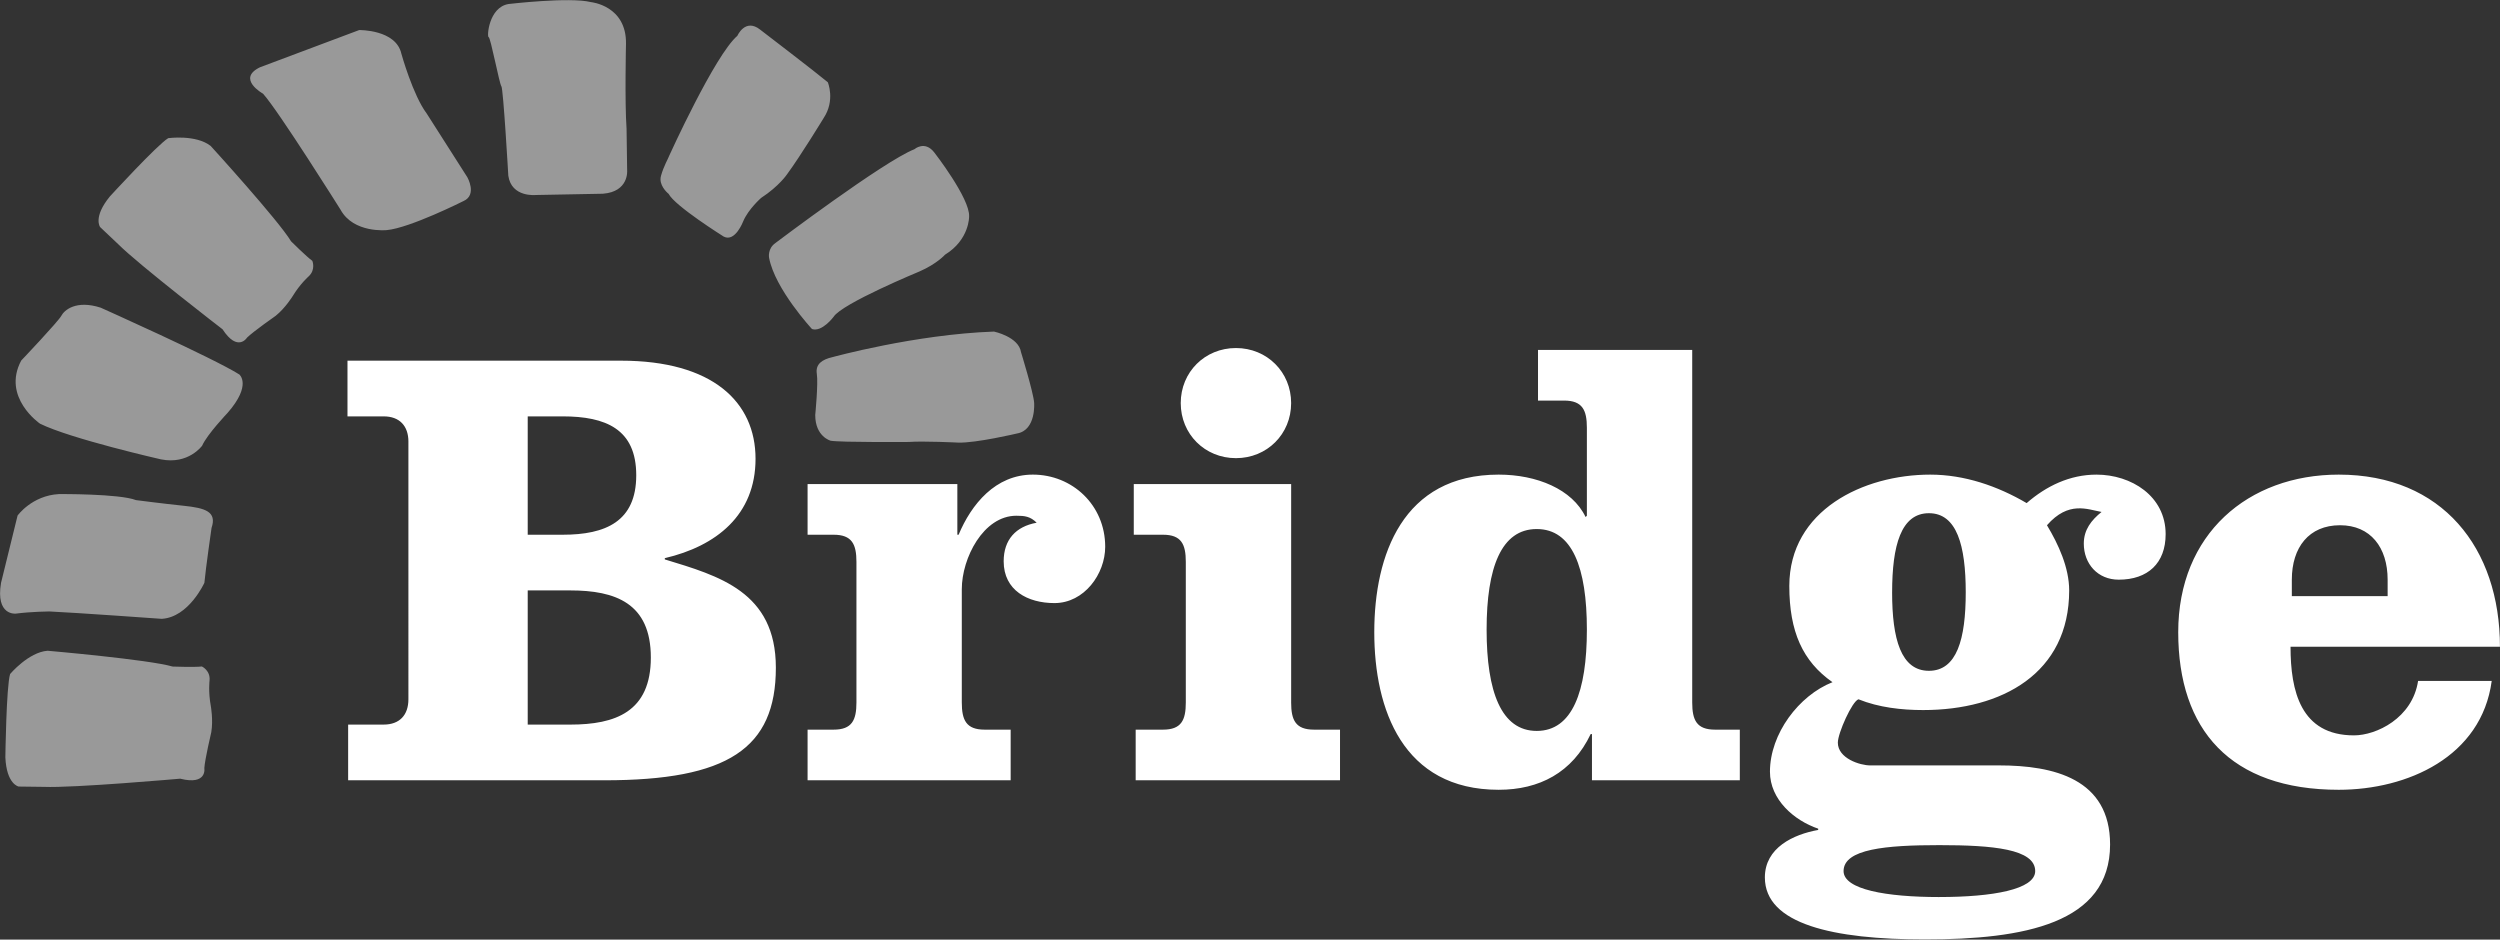
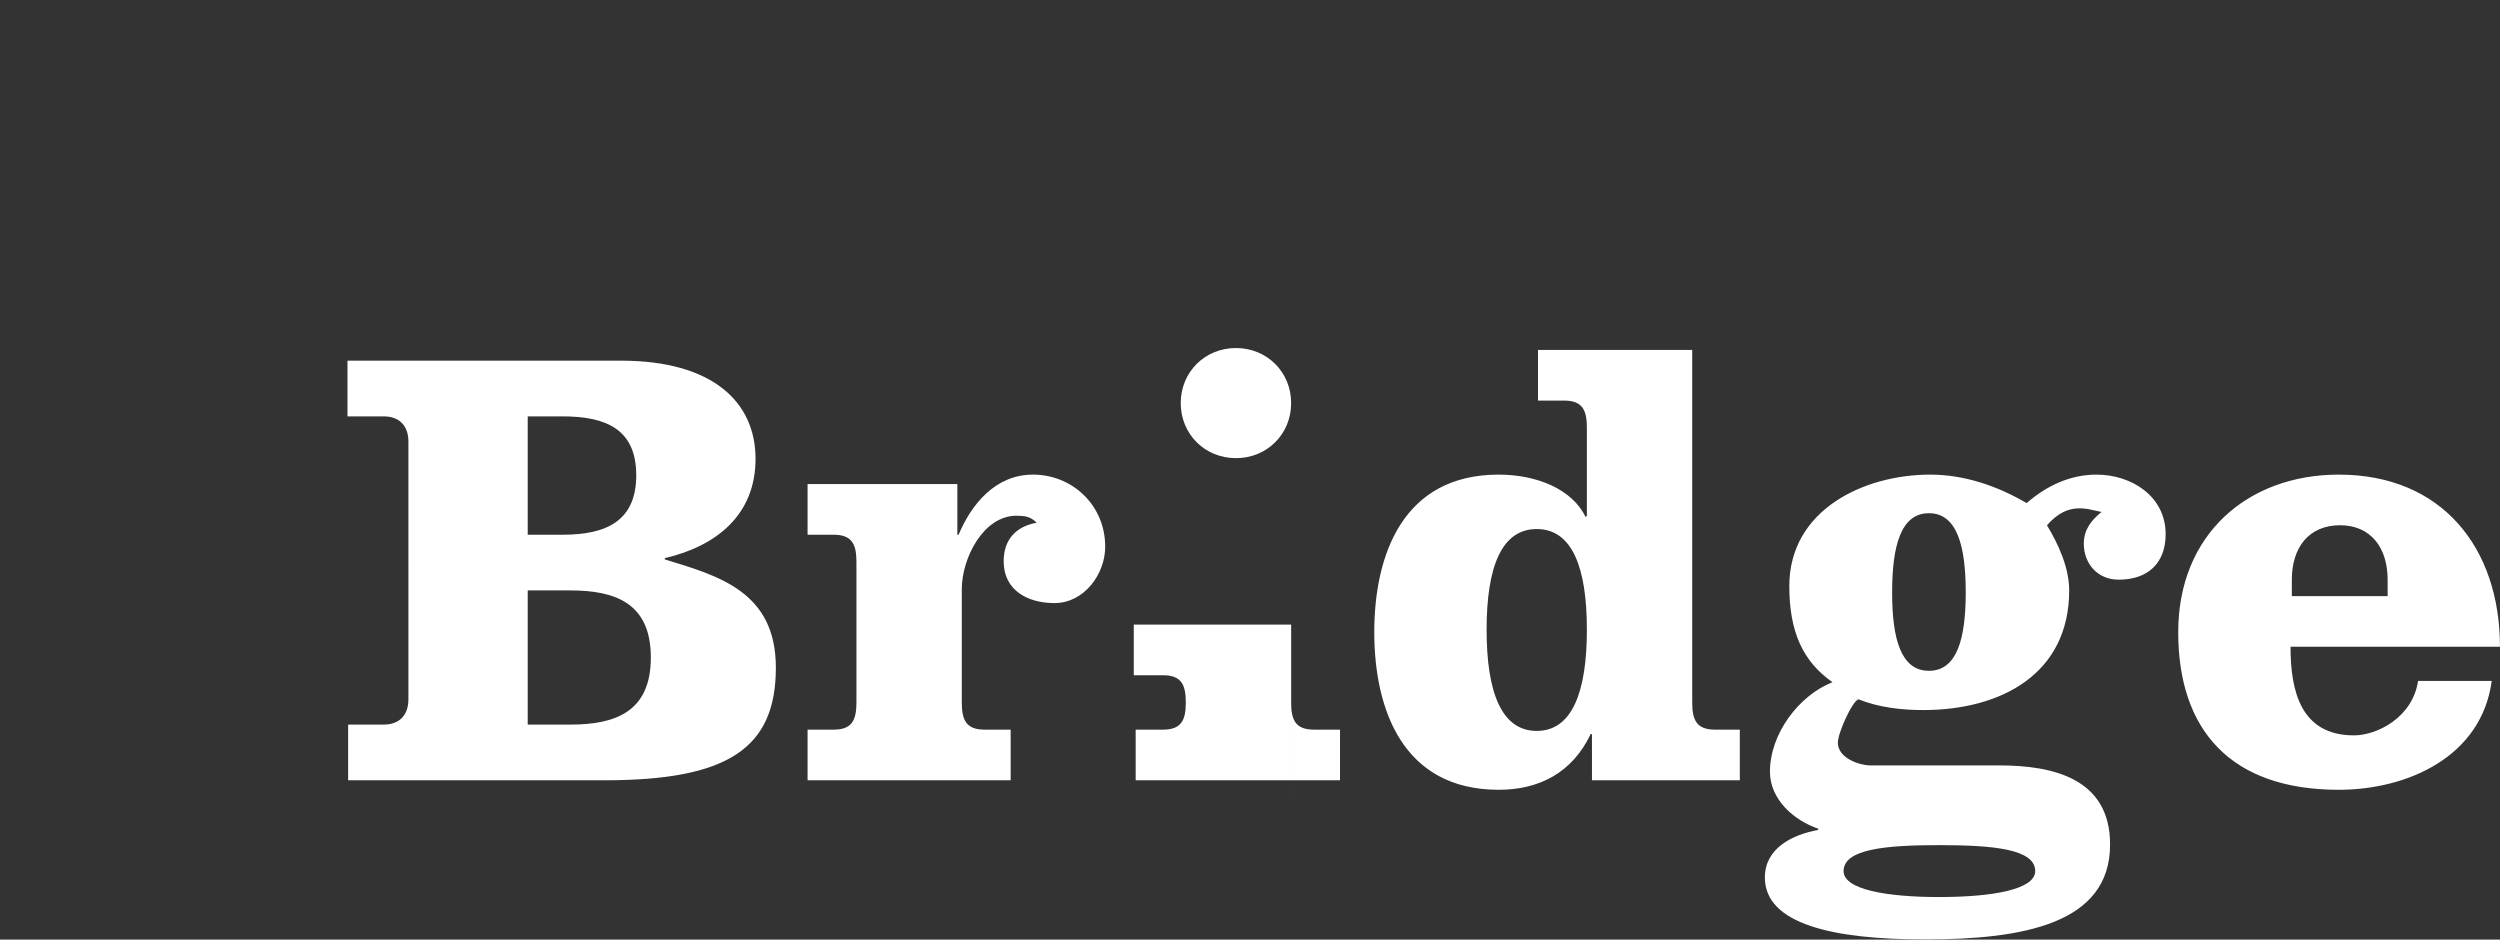
<svg xmlns="http://www.w3.org/2000/svg" width="149" height="56" viewBox="0 0 149 56">
  <rect x="0" y="0" width="149" height="56" fill="#333333" stroke="none" />
  <g fill="none" fill-rule="evenodd">
    <g fill="#FFF">
      <g>
        <g>
          <g opacity=".5">
-             <path d="M1.048 30.727s.851-1.191 2.465-1.28c0 0 3.602-.027 4.593.36 0 0 1.57.204 2.842.337 1.27.132 1.996.343 1.66 1.32 0 0-.346 2.399-.426 3.269 0 0-.93 2.06-2.545 2.149 0 0-5.16-.37-6.698-.44 0 0-1.07.01-2 .13 0 0-1.208.137-.877-1.832l.986-4.013zM5.999 18.337s6.681 2.985 8.265 3.982c0 0 .763.617-.698 2.287 0 0-1.227 1.289-1.518 1.956 0 0-.817 1.145-2.458.815 0 0-5.39-1.226-7.207-2.127 0 0-2.287-1.566-1.12-3.76 0 0 2.22-2.338 2.394-2.672.175-.333.877-.955 2.342-.481M6.548 11.709s2.814-3.069 3.476-3.474c0 0 1.653-.23 2.535.466 0 0 4.019 4.409 4.79 5.683 0 0 .935.93 1.265 1.161 0 0 .221.521-.22.928 0 0-.497.433-.939 1.158 0 0-.441.723-1.02 1.187 0 0-1.324.926-1.71 1.302 0 0-.552.898-1.461-.494 0 0-5.011-3.859-6.223-5.077l-1.073-1.015s-.44-.58.58-1.825M.32 45.127s.055-4.202.282-4.954c0 0 1.095-1.302 2.232-1.388 0 0 6.013.522 7.457.942 0 0 1.333.048 1.74-.005 0 0 .519.236.458.84 0 0-.082.66.073 1.5 0 0 .155.84.03 1.58 0 0-.376 1.591-.414 2.134 0 0 .189 1.044-1.438.633 0 0-6.393.564-8.13.488l-1.498-.019s-.724-.13-.793-1.751M15.497 4.009l5.91-2.217s2.198-.039 2.517 1.417c0 0 .686 2.466 1.508 3.558l2.424 3.801s.595 1.05-.23 1.414c0 0-3.208 1.613-4.582 1.733 0 0-1.97.2-2.746-1.215 0 0-3.704-5.903-4.62-6.915 0 0-1.602-.89-.181-1.576M30.306.24s3.656-.431 4.912-.114c0 0 2.132.2 2.091 2.491 0 0-.079 3.478.034 5.058l.035 2.49s.113 1.264-1.448 1.381l-3.998.076s-1.447.156-1.636-1.148c0 0-.3-5.216-.414-5.334-.114-.12-.644-2.926-.758-2.926-.115 0 .001-1.778 1.182-1.974M39.884 9.283s2.726-6.009 4.063-7.148c0 0 .465-1.07 1.354-.372 0 0 3.32 2.54 4.036 3.139 0 0 .456 1.077-.25 2.137 0 0-1.36 2.235-2.18 3.35 0 0-.472.707-1.544 1.407 0 0-.757.662-1.066 1.39 0 0-.48 1.274-1.165.914 0 0-2.911-1.822-3.282-2.545 0 0-.476-.374-.484-.861 0-.07.008-.141.029-.215.165-.588.43-1.026.49-1.196M46.221 14.48s6.446-4.868 8.279-5.587c0 0 .616-.54 1.185.196 0 0 2.132 2.74 2.074 3.815 0 0 .027 1.378-1.437 2.277 0 0-.479.543-1.526 1 0 0-4.615 1.908-5.114 2.701 0 0-.688.927-1.287.728 0 0-2.213-2.39-2.558-4.249 0 0-.107-.54.384-.881M49.606 21.288s4.933-1.36 9.635-1.526c0 0 1.475.31 1.612 1.23 0 0 .735 2.389.781 3.003 0 0 .136 1.638-1.017 1.84 0 0-2.443.578-3.503.544 0 0-2.12-.104-2.95-.038 0 0-4.057.03-4.656-.073 0 0-.922-.24-.92-1.535 0 0 .186-1.877.094-2.456-.09-.58.324-.852.924-.99" transform="translate(-160 -32) translate(160 18) translate(0 14)" />
-           </g>
-           <path d="M31.452 43.186h2.534c2.686 0 4.804-.754 4.804-3.998s-2.118-3.999-4.804-3.999h-2.534v7.997zm0-11.316h2.08c2.572 0 4.388-.792 4.388-3.546 0-2.753-1.816-3.508-4.388-3.508h-2.08v7.054zm-7.11-5.545c0-.943-.53-1.509-1.476-1.509H20.71v-3.32h16.302c5.447 0 8.018 2.453 8.018 5.848 0 3.356-2.344 5.205-5.408 5.922v.075c3.215.98 6.619 1.924 6.619 6.45 0 4.828-2.875 6.714-10.212 6.714h-15.28v-3.32h2.117c.946 0 1.475-.565 1.475-1.508V26.325zM48.132 28.852h8.926v3.018h.075c.757-1.81 2.194-3.583 4.426-3.583 2.345 0 4.311 1.81 4.311 4.3 0 1.621-1.248 3.357-3.025 3.357-1.59 0-3.026-.755-3.026-2.49 0-1.283.718-2.075 1.966-2.3-.377-.378-.719-.416-1.21-.416-1.967 0-3.252 2.528-3.252 4.376v6.751c0 1.057.265 1.622 1.362 1.622h1.55v3.018H48.132v-3.018h1.55c1.097 0 1.362-.565 1.362-1.622v-8.374c0-1.056-.265-1.621-1.361-1.621h-1.551v-3.018zM76.952 24.024c0 1.848-1.436 3.282-3.29 3.282-1.853 0-3.29-1.434-3.29-3.282 0-1.847 1.437-3.281 3.29-3.281 1.854 0 3.29 1.434 3.29 3.281zm0 17.841c0 1.057.265 1.622 1.362 1.622h1.551v3.018H67.686v-3.018h1.627c1.097 0 1.361-.565 1.361-1.622v-8.374c0-1.056-.264-1.621-1.361-1.621h-1.74v-3.018h9.38v13.013zM94.578 37.527c0-3.695-.87-5.996-2.989-5.996-2.117 0-2.987 2.3-2.987 5.996 0 3.697.87 6.036 2.987 6.036 2.119 0 2.989-2.339 2.989-6.036zm.303 6.225h-.077c-1.096 2.3-3.062 3.319-5.483 3.319-5.711 0-7.414-4.79-7.414-9.393 0-4.601 1.703-9.391 7.414-9.391 2.268 0 4.387.867 5.18 2.527l.077-.076v-5.242c0-1.057-.265-1.622-1.361-1.622h-1.552v-3.018h9.191v21.01c0 1.056.265 1.621 1.362 1.621h1.475v3.018h-8.812v-2.753zM112.77 35.303c0 2.79.53 4.677 2.194 4.677 1.665 0 2.194-1.886 2.194-4.677 0-2.792-.53-4.716-2.194-4.716s-2.193 1.924-2.193 4.716zm2.817 18.16c3.177 0 5.711-.452 5.711-1.546 0-1.32-2.534-1.547-5.711-1.547-3.177 0-5.71.226-5.71 1.547 0 1.094 2.533 1.547 5.71 1.547zm3.555-7.845c3.253 0 6.619.792 6.619 4.715 0 4.715-5.143 5.657-11.043 5.657-5.448 0-9.532-.905-9.532-3.696 0-1.772 1.703-2.565 3.178-2.829v-.076c-1.438-.49-2.875-1.734-2.875-3.394 0-2.263 1.721-4.544 3.727-5.337-1.779-1.244-2.573-3.017-2.573-5.733 0-4.526 4.425-6.638 8.397-6.638 2.042 0 4.009.678 5.748 1.697 1.173-1.019 2.573-1.697 4.161-1.697 2.08 0 4.123 1.282 4.123 3.546 0 1.734-1.06 2.715-2.798 2.715-1.249 0-2.08-.942-2.08-2.15 0-.83.452-1.396 1.058-1.886-.832-.15-1.967-.678-3.253.792.681 1.131 1.324 2.528 1.324 3.885 0 4.942-4.01 7.13-8.7 7.13-1.285 0-2.646-.152-3.858-.642-.377.113-1.23 2.017-1.23 2.583 0 .942 1.325 1.358 1.93 1.358h7.677zM142.303 35.529v-.98c0-1.925-1.022-3.245-2.836-3.245-1.854 0-2.874 1.32-2.874 3.244v.98h5.71zm-5.787 3.017c0 2.64.605 5.282 3.782 5.282 1.324 0 3.48-1.02 3.82-3.244h4.388c-.605 4.526-5.03 6.487-9.116 6.487-6.467 0-9.568-3.584-9.568-9.393 0-5.845 4.16-9.391 9.568-9.391 6.165 0 9.607 4.375 9.607 10.26h-12.481z" transform="translate(-160 -32) translate(160 18) translate(0 14)" />
+             </g>
+           <path d="M31.452 43.186h2.534c2.686 0 4.804-.754 4.804-3.998s-2.118-3.999-4.804-3.999h-2.534v7.997zm0-11.316h2.08c2.572 0 4.388-.792 4.388-3.546 0-2.753-1.816-3.508-4.388-3.508h-2.08v7.054zm-7.11-5.545c0-.943-.53-1.509-1.476-1.509H20.71v-3.32h16.302c5.447 0 8.018 2.453 8.018 5.848 0 3.356-2.344 5.205-5.408 5.922v.075c3.215.98 6.619 1.924 6.619 6.45 0 4.828-2.875 6.714-10.212 6.714h-15.28v-3.32h2.117c.946 0 1.475-.565 1.475-1.508V26.325zM48.132 28.852h8.926v3.018h.075c.757-1.81 2.194-3.583 4.426-3.583 2.345 0 4.311 1.81 4.311 4.3 0 1.621-1.248 3.357-3.025 3.357-1.59 0-3.026-.755-3.026-2.49 0-1.283.718-2.075 1.966-2.3-.377-.378-.719-.416-1.21-.416-1.967 0-3.252 2.528-3.252 4.376v6.751c0 1.057.265 1.622 1.362 1.622h1.55v3.018H48.132v-3.018h1.55c1.097 0 1.362-.565 1.362-1.622v-8.374c0-1.056-.265-1.621-1.361-1.621h-1.551v-3.018zM76.952 24.024c0 1.848-1.436 3.282-3.29 3.282-1.853 0-3.29-1.434-3.29-3.282 0-1.847 1.437-3.281 3.29-3.281 1.854 0 3.29 1.434 3.29 3.281zm0 17.841c0 1.057.265 1.622 1.362 1.622h1.551v3.018H67.686v-3.018h1.627c1.097 0 1.361-.565 1.361-1.622c0-1.056-.264-1.621-1.361-1.621h-1.74v-3.018h9.38v13.013zM94.578 37.527c0-3.695-.87-5.996-2.989-5.996-2.117 0-2.987 2.3-2.987 5.996 0 3.697.87 6.036 2.987 6.036 2.119 0 2.989-2.339 2.989-6.036zm.303 6.225h-.077c-1.096 2.3-3.062 3.319-5.483 3.319-5.711 0-7.414-4.79-7.414-9.393 0-4.601 1.703-9.391 7.414-9.391 2.268 0 4.387.867 5.18 2.527l.077-.076v-5.242c0-1.057-.265-1.622-1.361-1.622h-1.552v-3.018h9.191v21.01c0 1.056.265 1.621 1.362 1.621h1.475v3.018h-8.812v-2.753zM112.77 35.303c0 2.79.53 4.677 2.194 4.677 1.665 0 2.194-1.886 2.194-4.677 0-2.792-.53-4.716-2.194-4.716s-2.193 1.924-2.193 4.716zm2.817 18.16c3.177 0 5.711-.452 5.711-1.546 0-1.32-2.534-1.547-5.711-1.547-3.177 0-5.71.226-5.71 1.547 0 1.094 2.533 1.547 5.71 1.547zm3.555-7.845c3.253 0 6.619.792 6.619 4.715 0 4.715-5.143 5.657-11.043 5.657-5.448 0-9.532-.905-9.532-3.696 0-1.772 1.703-2.565 3.178-2.829v-.076c-1.438-.49-2.875-1.734-2.875-3.394 0-2.263 1.721-4.544 3.727-5.337-1.779-1.244-2.573-3.017-2.573-5.733 0-4.526 4.425-6.638 8.397-6.638 2.042 0 4.009.678 5.748 1.697 1.173-1.019 2.573-1.697 4.161-1.697 2.08 0 4.123 1.282 4.123 3.546 0 1.734-1.06 2.715-2.798 2.715-1.249 0-2.08-.942-2.08-2.15 0-.83.452-1.396 1.058-1.886-.832-.15-1.967-.678-3.253.792.681 1.131 1.324 2.528 1.324 3.885 0 4.942-4.01 7.13-8.7 7.13-1.285 0-2.646-.152-3.858-.642-.377.113-1.23 2.017-1.23 2.583 0 .942 1.325 1.358 1.93 1.358h7.677zM142.303 35.529v-.98c0-1.925-1.022-3.245-2.836-3.245-1.854 0-2.874 1.32-2.874 3.244v.98h5.71zm-5.787 3.017c0 2.64.605 5.282 3.782 5.282 1.324 0 3.48-1.02 3.82-3.244h4.388c-.605 4.526-5.03 6.487-9.116 6.487-6.467 0-9.568-3.584-9.568-9.393 0-5.845 4.16-9.391 9.568-9.391 6.165 0 9.607 4.375 9.607 10.26h-12.481z" transform="translate(-160 -32) translate(160 18) translate(0 14)" />
        </g>
      </g>
    </g>
  </g>
</svg>